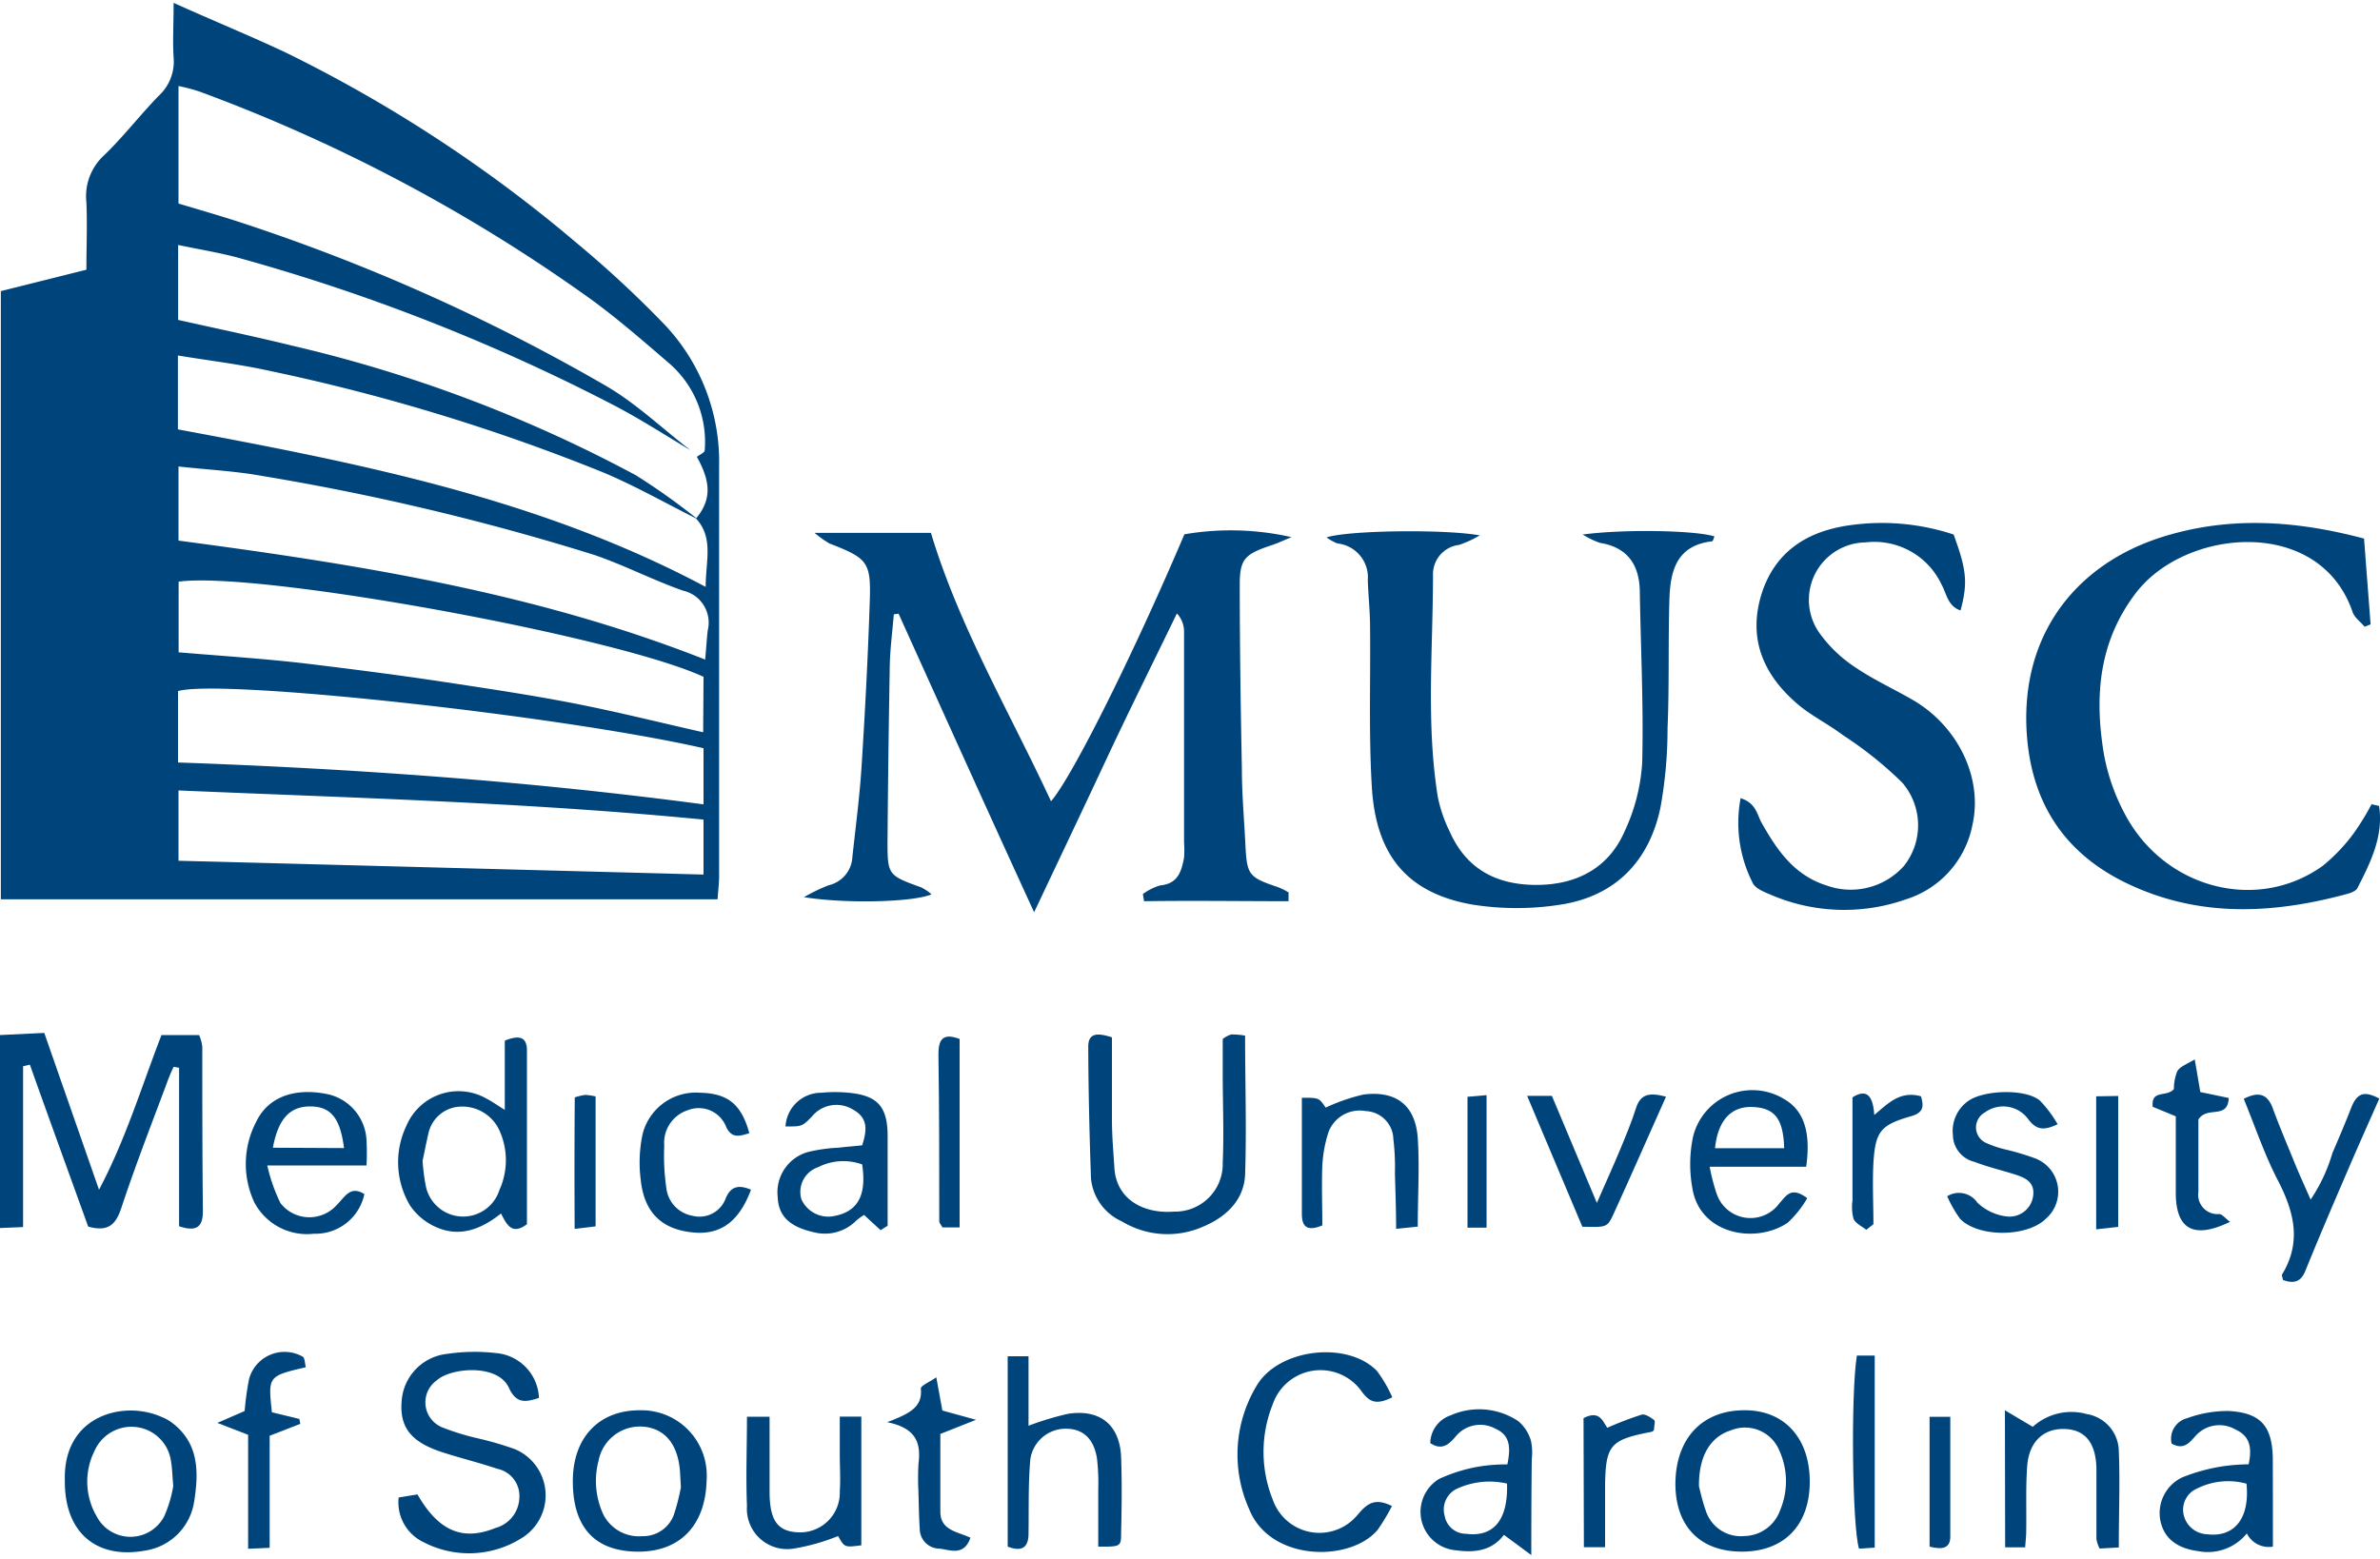
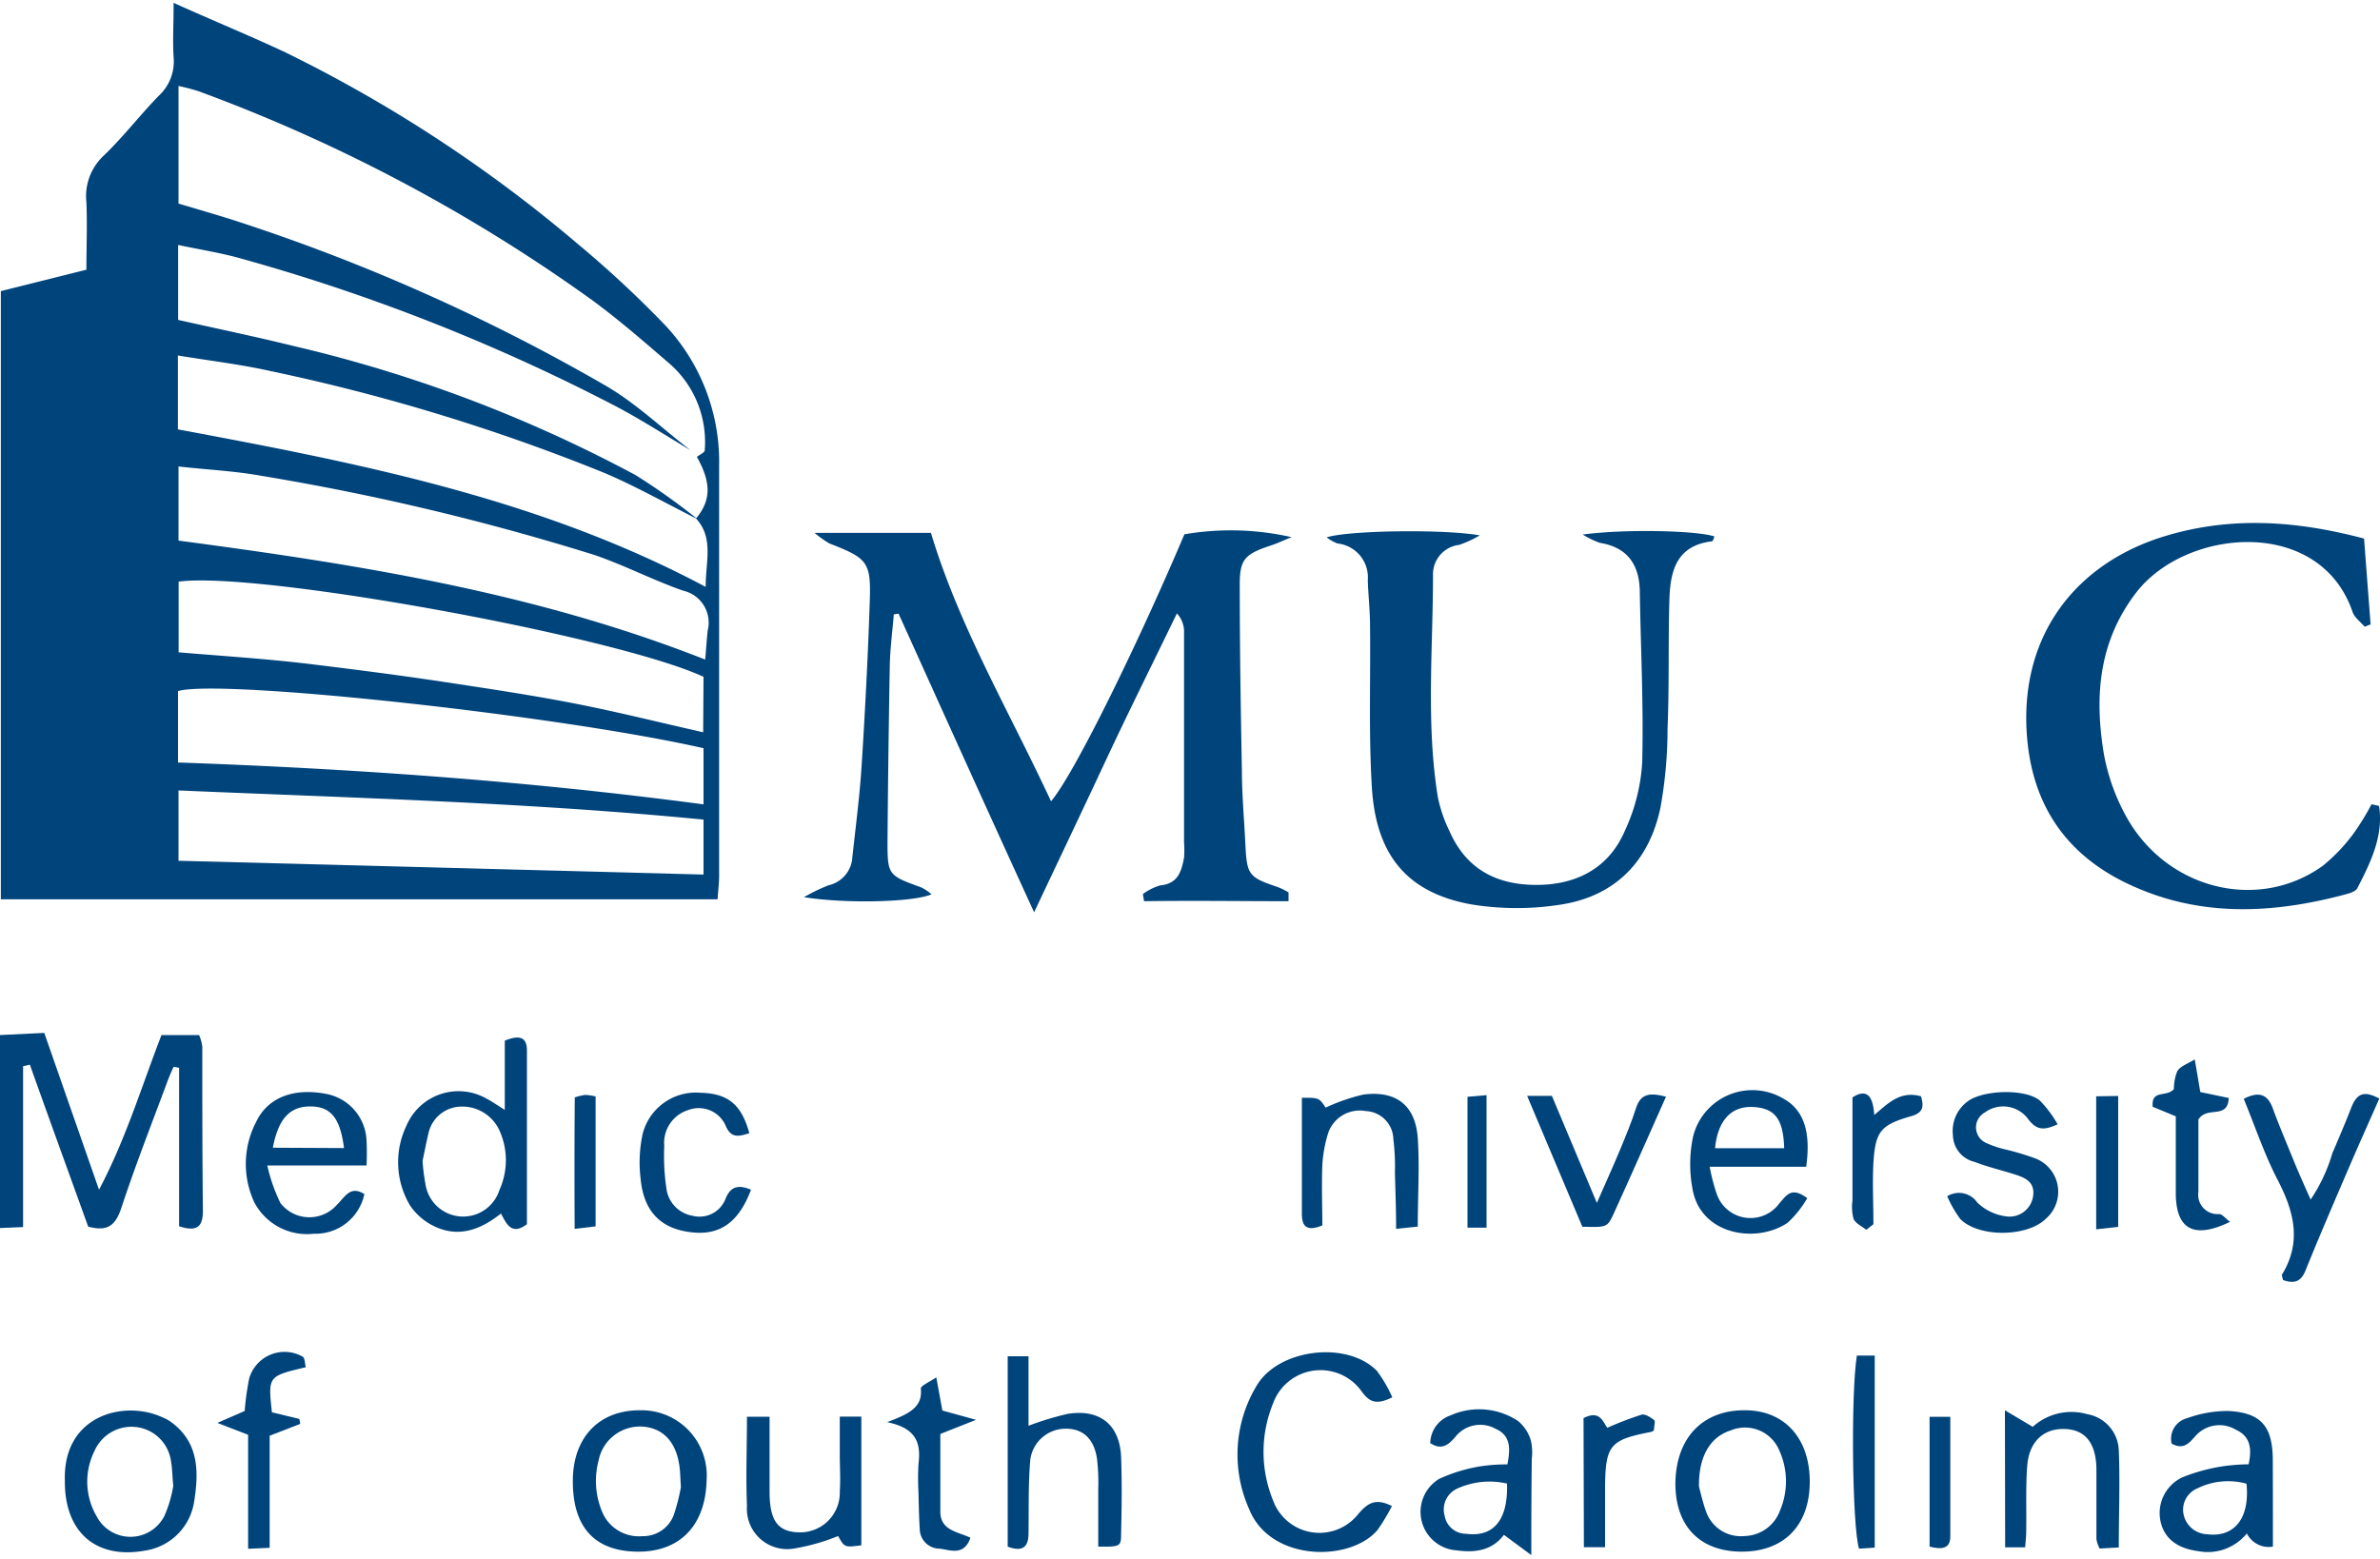
<svg xmlns="http://www.w3.org/2000/svg" id="Layer_1" data-name="Layer 1" viewBox="0 0 200 131">
  <defs>
    <style>.cls-1{fill:#00447c;}</style>
  </defs>
  <path class="cls-1" d="M60.3,75.59H.07V24.47l7.19-1.8c0-1.91.08-3.79,0-5.67a4.66,4.66,0,0,1,1.48-3.94c1.62-1.56,3-3.36,4.59-5a3.91,3.91,0,0,0,1.26-3.23c-.09-1.37,0-2.75,0-4.59C17.93,1.75,21,3,24,4.41A118,118,0,0,1,48.5,20.46a90.88,90.88,0,0,1,7.4,6.88,16.77,16.77,0,0,1,4.53,11.82q0,17.28,0,34.55C60.42,74.29,60.35,74.88,60.3,75.59ZM58.62,43.64c-2.62-1.31-5.18-2.77-7.88-3.91a165.29,165.29,0,0,0-28-8.54c-2.5-.56-5.05-.86-7.79-1.31v6.21c15.25,2.85,30.36,5.79,44.35,13.24,0-2.19.69-4.11-.81-5.75,1.27-1.53,1.29-3,.07-5.18.23-.18.66-.36.66-.55a8.74,8.74,0,0,0-2.87-7.21c-2.16-1.86-4.31-3.74-6.6-5.42A138.37,138.37,0,0,0,16.72,7.68,15.62,15.62,0,0,0,15,7.23v9.88c1.54.46,3,.88,4.49,1.35A161.88,161.88,0,0,1,50.83,32.38c2.59,1.49,4.8,3.62,7.19,5.46-2.07-1.23-4.09-2.54-6.21-3.66A162.23,162.23,0,0,0,20.29,21.74c-1.68-.48-3.43-.75-5.32-1.15v6.3c3.31.74,6.52,1.41,9.69,2.19A116.92,116.92,0,0,1,53.42,39.94,54.61,54.61,0,0,1,58.62,43.64ZM15,45.44c15.06,2,29.91,4.34,44.26,10,.08-.94.13-1.69.21-2.44a2.75,2.75,0,0,0-2.06-3.35c-2.52-.88-4.91-2.13-7.45-3A207.14,207.14,0,0,0,22,40c-2.26-.41-4.57-.52-7-.79ZM59.12,56.89c-7.31-3.4-37.46-8.91-44.11-8v5.94c3.8.32,7.49.55,11.17,1s7.37.92,11,1.47,7.35,1.1,11,1.81,7.14,1.59,10.91,2.44Zm0,6c-12.19-2.77-40.63-5.85-44.16-4.8v6c14.77.52,29.43,1.56,44.16,3.52ZM15,72.35l44.12,1.16V68.89C44.38,67.45,29.74,67.07,15,66.44Z" />
  <path class="cls-1" d="M108.28,75.75c-4,0-8.09-.06-12.14,0l-.1-.6a4.65,4.65,0,0,1,1.46-.73c1.49-.14,1.78-1.17,2-2.33a9.42,9.42,0,0,0,0-1.3c0-5.89,0-11.78,0-17.67a2.24,2.24,0,0,0-.6-1.56c-2,4.13-4.06,8.26-6,12.41s-3.86,8.18-6,12.71C82.92,68,79.22,59.79,75.51,51.58l-.4.06c-.12,1.45-.31,2.89-.34,4.34q-.13,7.4-.19,14.8c0,2.77.07,2.81,2.84,3.81a4.19,4.19,0,0,1,.86.58c-1.51.66-7.16.81-10.72.24a15.35,15.35,0,0,1,2.07-1,2.57,2.57,0,0,0,2-2.39c.28-2.58.62-5.16.78-7.74.29-4.58.53-9.16.68-13.74.11-3.31-.18-3.61-3.39-4.86a9.16,9.16,0,0,1-1.25-.89h9.78c2.36,7.86,6.58,15,10.09,22.56,1.81-2.08,7-12.53,11.21-22.44a23.07,23.07,0,0,1,9,.24c-.71.29-1.21.53-1.74.7-2.16.72-2.61,1.14-2.61,3.26,0,5.2.08,10.39.18,15.58,0,2.08.19,4.15.29,6.22.13,2.65.26,2.82,2.75,3.66a6,6,0,0,1,.88.44Z" />
  <path class="cls-1" d="M133,44.93c3.57-.48,9.57-.34,11.07.16-.06.14-.12.4-.2.41-3.09.36-3.53,2.63-3.59,5.07-.1,3.55,0,7.1-.15,10.64a37.24,37.24,0,0,1-.6,6.69c-.95,4.49-3.78,7.41-8.34,8.13a23.76,23.76,0,0,1-7.48,0c-5.67-1-8.1-4.37-8.43-9.89-.27-4.49-.1-9-.15-13.5,0-1.29-.15-2.59-.19-3.88a2.86,2.86,0,0,0-2.55-3.08,3.79,3.79,0,0,1-.91-.51c1.77-.59,9.85-.71,12.87-.17a9.1,9.1,0,0,1-1.73.8,2.48,2.48,0,0,0-2.2,2.52c0,6.22-.59,12.45.4,18.64a11.89,11.89,0,0,0,1,2.93c1.38,3.12,3.87,4.47,7.22,4.49s6.12-1.35,7.49-4.52A15.83,15.83,0,0,0,138,64.1c.12-4.75-.12-9.5-.2-14.25,0-2.27-.94-3.83-3.35-4.22A7.33,7.33,0,0,1,133,44.93Z" />
  <path class="cls-1" d="M199.92,67.74c.39,2.52-.7,4.73-1.82,6.91-.13.25-.55.4-.87.49-6.35,1.72-12.64,2-18.72-1-5.18-2.57-7.84-6.83-8.2-12.58-.51-8.35,4.27-14.21,11.47-16.45,5.63-1.75,11.21-1.35,16.88.16.19,2.52.37,4.86.55,7.21l-.5.2c-.33-.4-.82-.74-1-1.2-2.73-8.1-14-7.12-18.2-1.67-3.16,4.12-3.51,8.72-2.72,13.53a17.2,17.2,0,0,0,1.78,5.1c3.32,6.26,11.1,8.28,16.6,4.35A14.61,14.61,0,0,0,197.82,70a21.69,21.69,0,0,0,1.47-2.4Z" />
-   <path class="cls-1" d="M164.17,44.93c1.1,3,1.2,4.07.58,6.38-1.08-.36-1.17-1.42-1.6-2.19a6.24,6.24,0,0,0-6.39-3.53,4.83,4.83,0,0,0-3.9,7.57,11.49,11.49,0,0,0,3.15,3c1.49,1,3.17,1.77,4.74,2.68,3.75,2.18,5.9,6.51,5,10.5a8.18,8.18,0,0,1-5.61,6.26,15.6,15.6,0,0,1-11.4-.42c-.55-.23-1.28-.53-1.47-1a11.14,11.14,0,0,1-1-7.09c1.3.41,1.37,1.36,1.76,2.06,1.29,2.29,2.73,4.41,5.44,5.27A6,6,0,0,0,160,72.78a5.5,5.5,0,0,0-.15-7,31.86,31.86,0,0,0-5-4c-1.32-1-2.83-1.71-4-2.78-2.82-2.5-4-5.58-2.74-9.32,1.22-3.52,4-5.1,7.47-5.55A19.15,19.15,0,0,1,164.17,44.93Z" />
  <path class="cls-1" d="M0,103.22V87l3.72-.18L8.32,100c2.22-4.18,3.54-8.57,5.25-13h3.16A3.37,3.37,0,0,1,17,88c0,4.59,0,9.18.05,13.76,0,1.2-.36,1.86-2,1.31V89.75l-.46-.08A15.39,15.39,0,0,0,14,91.09c-1.3,3.48-2.65,6.94-3.81,10.46-.48,1.43-1.13,2-2.78,1.55-1.61-4.47-3.26-9-4.9-13.61l-.57.13v13.52Z" />
-   <path class="cls-1" d="M45.29,117.5c-1.11.36-1.9.51-2.52-.84-.93-2.06-4.88-1.7-6.05-.65a2.27,2.27,0,0,0,.53,4,20.73,20.73,0,0,0,3,.91,27.57,27.57,0,0,1,3,.88,4.21,4.21,0,0,1,.76,7.37,8.29,8.29,0,0,1-8.41.46,3.71,3.71,0,0,1-2.1-3.76l1.58-.26c1.78,3.1,3.81,3.94,6.56,2.82a2.71,2.71,0,0,0,2-2.48,2.33,2.33,0,0,0-1.84-2.49c-1.55-.52-3.15-.91-4.71-1.42-2.56-.85-3.51-2.08-3.34-4.24a4.28,4.28,0,0,1,3.82-4,15.63,15.63,0,0,1,4.1-.07A3.94,3.94,0,0,1,45.29,117.5Z" />
-   <path class="cls-1" d="M93.44,87.19c0,2.25,0,4.57,0,6.88,0,1.38.12,2.76.21,4.14.18,2.6,2.44,3.83,5,3.63a4,4,0,0,0,4.1-4.13c.11-2.5,0-5,0-7.52V87.33a2.37,2.37,0,0,1,.71-.38,6.23,6.23,0,0,1,1.17.1c0,4,.13,7.83,0,11.69-.1,2.17-1.64,3.59-3.59,4.39a7.39,7.39,0,0,1-6.75-.46,4.41,4.41,0,0,1-2.61-3.62c-.13-3.71-.22-7.43-.23-11.14C91.48,86.77,92.31,86.83,93.44,87.19Z" />
  <path class="cls-1" d="M42.1,102c-1.61,1.28-3.37,2-5.32,1.2a5.15,5.15,0,0,1-2.32-1.87,7.09,7.09,0,0,1-.3-6.72,4.75,4.75,0,0,1,6.77-2.24c.43.22.83.51,1.49.92V87.47c1.17-.47,1.83-.35,1.86.76,0,1.55,0,3.11,0,4.67v10C43,103.86,42.57,102.9,42.1,102Zm-6.59-4.43a16.87,16.87,0,0,0,.25,2,3.2,3.2,0,0,0,6.21.45,6.06,6.06,0,0,0,0-5,3.43,3.43,0,0,0-3.36-2A2.85,2.85,0,0,0,36,95.28C35.8,96.11,35.64,97,35.51,97.56Z" />
  <path class="cls-1" d="M117,117.45c-1.36.67-1.91.39-2.55-.46a4.24,4.24,0,0,0-7.48,1,10.76,10.76,0,0,0,0,8.1,4.15,4.15,0,0,0,7.16,1.18c.8-.93,1.44-1.38,2.84-.68a17.84,17.84,0,0,1-1.2,2c-2.3,2.73-9,2.68-10.78-1.7a11.22,11.22,0,0,1,.63-10.45c1.85-3.08,7.58-3.76,10.08-1.22A11.35,11.35,0,0,1,117,117.45Z" />
  <path class="cls-1" d="M84.68,114h1.75v5.84a25.13,25.13,0,0,1,3.3-1c2.7-.43,4.37.92,4.48,3.63.08,2.15.05,4.32,0,6.47,0,1.07-.1,1.07-1.92,1.06,0-1.61,0-3.23,0-4.85a17,17,0,0,0-.11-2.58c-.26-1.63-1.16-2.45-2.52-2.48a3,3,0,0,0-3.08,2.59c-.18,2.06-.12,4.14-.15,6.21,0,1.12-.48,1.59-1.75,1.11Z" />
  <path class="cls-1" d="M128.68,130.71l-2.3-1.7c-1,1.33-2.45,1.52-4,1.3a3.24,3.24,0,0,1-1.45-6,13.51,13.51,0,0,1,3.41-1.05,14.34,14.34,0,0,1,2.33-.17c.26-1.31.3-2.43-1-3a2.66,2.66,0,0,0-3.31.61c-.61.73-1.19,1.24-2.17.6a2.51,2.51,0,0,1,1.7-2.33,5.91,5.91,0,0,1,5.69.48,3.35,3.35,0,0,1,1.07,1.65,4.63,4.63,0,0,1,.07,1.54C128.69,125.13,128.68,127.61,128.68,130.71Zm-2-6a6.53,6.53,0,0,0-4.15.38,1.93,1.93,0,0,0-1.13,2.32,1.82,1.82,0,0,0,1.8,1.51C125.49,129.22,126.74,127.79,126.64,124.69Z" />
  <path class="cls-1" d="M191,130a2.06,2.06,0,0,1-2.19-1.11,4.22,4.22,0,0,1-4.08,1.49c-1.77-.23-2.87-1.06-3.18-2.54a3.32,3.32,0,0,1,1.83-3.66,15.37,15.37,0,0,1,3.46-.94,16.81,16.81,0,0,1,2.12-.16c.28-1.31.16-2.35-1.08-2.91a2.68,2.68,0,0,0-3.33.47c-.53.57-1,1.29-2.06.7a1.78,1.78,0,0,1,1.29-2.13,9.91,9.91,0,0,1,3.51-.61c2.69.15,3.66,1.27,3.7,4C191,125,191,127.49,191,130Zm-2.18-5.28a5.83,5.83,0,0,0-4.18.39,1.94,1.94,0,0,0-1.16,2.11,2.1,2.1,0,0,0,2,1.74C187.75,129.24,189.08,127.64,188.78,124.69Z" />
  <path class="cls-1" d="M151.78,98.07h-8.11a16.6,16.6,0,0,0,.6,2.31,3,3,0,0,0,5.26.76c.62-.69,1-1.42,2.34-.43a8.85,8.85,0,0,1-1.65,2.07c-2.68,1.8-7.37,1-8-2.89a11.26,11.26,0,0,1,.05-4.33,5.13,5.13,0,0,1,7.64-3.19C151.55,93.3,152.2,95.1,151.78,98.07Zm-1.85-1.56c-.07-2.44-.77-3.35-2.56-3.46s-3,1-3.25,3.46Z" />
  <path class="cls-1" d="M30.62,100.37a4.2,4.2,0,0,1-4.25,3.33,5,5,0,0,1-5-2.64,7.64,7.64,0,0,1,.16-6.77c1-2.1,3.25-2.89,6-2.32a4.16,4.16,0,0,1,3.27,3.88,20.44,20.44,0,0,1,0,2.11H22.46a14.3,14.3,0,0,0,1.11,3.17,3.08,3.08,0,0,0,4.75.13C29,100.59,29.44,99.62,30.62,100.37ZM28.91,96.5C28.58,93.94,27.78,93,26.06,93s-2.68,1.06-3.13,3.47Z" />
  <path class="cls-1" d="M53.46,130.42c-3.59-.07-5.4-2.17-5.32-6.15.08-3.53,2.27-5.75,5.64-5.73a5.48,5.48,0,0,1,5.6,5.84C59.3,128.25,57.1,130.5,53.46,130.42ZM57.22,125c-.06-.87-.06-1.31-.12-1.73-.26-2-1.31-3.19-3-3.35a3.54,3.54,0,0,0-3.8,2.85,6.69,6.69,0,0,0,.42,4.57A3.36,3.36,0,0,0,54,129.12a2.74,2.74,0,0,0,2.63-1.81A17.34,17.34,0,0,0,57.22,125Z" />
  <path class="cls-1" d="M152.08,124.54c0,3.65-2.14,5.87-5.68,5.88s-5.58-2.12-5.61-5.64c0-3.9,2.29-6.33,6-6.24C150,118.61,152.08,120.92,152.08,124.54Zm-9.31.4c.11.41.29,1.25.58,2.06a3.09,3.09,0,0,0,3.24,2.11,3.25,3.25,0,0,0,3-2.17,6.25,6.25,0,0,0-.06-5,3.12,3.12,0,0,0-4.09-1.71C143.72,120.78,142.74,122.39,142.77,124.94Z" />
  <path class="cls-1" d="M5.45,124.47c-.18-5.54,5-6.81,8.17-5.35a3.48,3.48,0,0,1,.69.36c2.42,1.72,2.41,4.22,2,6.76a4.9,4.9,0,0,1-4.1,4.09C8.08,131.09,5.42,128.8,5.45,124.47Zm9.11.43c-.09-1-.09-1.52-.18-2a3.35,3.35,0,0,0-2.85-2.94,3.39,3.39,0,0,0-3.59,2,5.77,5.77,0,0,0,.17,5.47,3.2,3.2,0,0,0,5.7,0A10.49,10.49,0,0,0,14.56,124.9Z" />
-   <path class="cls-1" d="M74,103.4l-1.39-1.28a5.81,5.81,0,0,0-.64.46,3.71,3.71,0,0,1-3.56,1c-2-.45-3-1.31-3.06-3a3.51,3.51,0,0,1,2.55-3.75,13.28,13.28,0,0,1,2.55-.36c.66-.08,1.34-.13,2-.2.41-1.27.51-2.3-.76-3a2.66,2.66,0,0,0-3.48.6c-.82.82-.82.82-2.2.81a3,3,0,0,1,3-2.83,12,12,0,0,1,2.32,0c2.36.23,3.21,1.11,3.26,3.46,0,2.57,0,5.15,0,7.72Zm-1.56-5.53a4.68,4.68,0,0,0-3.7.24,2.19,2.19,0,0,0-1.39,2.71,2.48,2.48,0,0,0,2.76,1.39C72.09,101.83,72.84,100.47,72.45,97.87Z" />
  <path class="cls-1" d="M168.48,118.54l2.34,1.39a4.84,4.84,0,0,1,4.55-1.07,3.2,3.2,0,0,1,2.68,3.06c.11,2.65,0,5.31,0,8.15l-1.61.09a2.79,2.79,0,0,1-.27-.78c0-2,0-4,0-5.95-.05-2.22-1-3.3-2.75-3.32s-2.93,1.12-3.07,3.15c-.13,1.81-.05,3.62-.08,5.43,0,.42-.05.84-.09,1.37h-1.68Z" />
  <path class="cls-1" d="M70.57,119.07h1.81v10.82c-1.41.18-1.41.18-1.95-.78a17.46,17.46,0,0,1-3.83,1.07,3.39,3.39,0,0,1-3.83-3.6c-.1-2.47,0-5,0-7.5h1.9c0,2.18,0,4.23,0,6.29,0,2.48.7,3.39,2.5,3.43a3.33,3.33,0,0,0,3.4-3.45c.07-1,0-2.08,0-3.11Z" />
  <path class="cls-1" d="M191.85,107.59c-.06-.29-.12-.4-.09-.45,1.7-2.77,1-5.35-.38-8-1.1-2.13-1.87-4.44-2.83-6.78,1.23-.63,2-.44,2.45.83.6,1.62,1.28,3.21,1.93,4.81.36.86.74,1.7,1.24,2.83A14,14,0,0,0,196,96.92c.55-1.27,1.09-2.55,1.59-3.83s1.16-1.39,2.35-.75c-.83,1.89-1.68,3.77-2.49,5.66-1.23,2.86-2.46,5.71-3.63,8.59C193.47,107.56,193,108,191.85,107.59Z" />
  <path class="cls-1" d="M163.63,100.55a1.87,1.87,0,0,1,2.53.53,4.28,4.28,0,0,0,2.42,1.16,2,2,0,0,0,2.27-1.7c.18-1.28-.79-1.59-1.71-1.88s-2.16-.59-3.21-1a2.35,2.35,0,0,1-1.82-2.26,3.07,3.07,0,0,1,1.35-2.9c1.32-.88,4.73-1,5.95,0a9.8,9.8,0,0,1,1.5,2c-1.15.53-1.75.5-2.45-.4a2.6,2.6,0,0,0-3.67-.59,1.43,1.43,0,0,0,.05,2.53,8.73,8.73,0,0,0,1.7.58,22.06,22.06,0,0,1,2.47.74,3,3,0,0,1,.91,5.08c-1.59,1.57-5.7,1.58-7.21,0A10.18,10.18,0,0,1,163.63,100.55Z" />
  <path class="cls-1" d="M111.12,103c-1.38.57-1.71,0-1.72-.94,0-2.16,0-4.33,0-6.49v-3.3c1.44,0,1.44,0,2,.83A15.92,15.92,0,0,1,114.58,92c2.76-.35,4.37.92,4.56,3.67.16,2.4,0,4.82,0,7.43l-1.82.19c0-1.65-.06-3.17-.1-4.7a19.17,19.17,0,0,0-.13-2.84,2.42,2.42,0,0,0-2.33-2.36,2.8,2.8,0,0,0-3.13,1.79,11.07,11.07,0,0,0-.52,3C111.06,99.81,111.12,101.44,111.12,103Z" />
  <path class="cls-1" d="M140,92.18c-1.5,3.36-2.92,6.6-4.39,9.82-.54,1.19-.6,1.16-2.64,1.11l-4.64-11h2.08l3.78,9c.77-1.77,1.36-3.05,1.9-4.35s1-2.4,1.39-3.62S138.64,91.82,140,92.18Z" />
  <path class="cls-1" d="M63.11,100c-1,2.67-2.53,3.79-4.79,3.6-2.68-.23-4.2-1.66-4.48-4.46A11.43,11.43,0,0,1,54,95.33a4.61,4.61,0,0,1,4.84-3.48c2.35.05,3.47,1,4.13,3.4-.76.22-1.45.5-1.94-.51a2.47,2.47,0,0,0-3.21-1.43,2.88,2.88,0,0,0-2,3A18.67,18.67,0,0,0,56,99.89a2.67,2.67,0,0,0,2.19,2.3,2.35,2.35,0,0,0,2.77-1.4C61.36,99.76,62,99.53,63.11,100Z" />
  <path class="cls-1" d="M22.66,130.1l-1.81.08V120.6l-2.59-1,2.3-1a24.07,24.07,0,0,1,.37-2.69,3.09,3.09,0,0,1,4.5-1.88c.2.11.18.58.27.89-3.18.75-3.18.75-2.85,3.79l2.31.56.07.41-2.57,1Z" />
  <path class="cls-1" d="M187.4,102.7c-3,1.45-4.5.67-4.56-2.27,0-2.16,0-4.32,0-6.6l-1.94-.8c-.14-1.49,1.17-.77,1.78-1.49a4,4,0,0,1,.28-1.49c.23-.41.82-.61,1.47-1,.2,1.13.32,1.87.47,2.74l2.39.5c-.09,1.85-1.82.63-2.55,1.81,0,1.8,0,3.94,0,6.09a1.62,1.62,0,0,0,1.67,1.86C186.73,102,187,102.42,187.4,102.7Z" />
  <path class="cls-1" d="M157.54,130.08l-1.32.09c-.57-1.82-.7-13-.18-16.23h1.5Z" />
-   <path class="cls-1" d="M80.64,103.17H79.2c-.12-.22-.27-.37-.27-.52,0-4.65,0-9.31-.07-14,0-1.15.26-1.9,1.78-1.32Z" />
  <path class="cls-1" d="M74.55,119.54c1.83-.7,3-1.24,2.83-2.83,0-.24.72-.54,1.3-.94l.51,2.79,2.83.78-3,1.19c0,2.1,0,4.31,0,6.52,0,1.59,1.42,1.68,2.53,2.2-.55,1.6-1.76,1-2.6.92a1.67,1.67,0,0,1-1.66-1.67c-.07-1-.08-2.06-.11-3.1a22.44,22.44,0,0,1,0-2.32C77.38,121.44,77.14,120.06,74.55,119.54Z" />
  <path class="cls-1" d="M133.07,119.2c1.38-.72,1.63.33,2,.81a28.82,28.82,0,0,1,2.87-1.1c.3-.09.76.22,1.06.45.12.1,0,.48,0,.73s-.27.27-.42.3c-3.24.64-3.65,1.1-3.7,4.43,0,1.71,0,3.41,0,5.23h-1.78Z" />
  <path class="cls-1" d="M156.83,103.37c-.37-.3-.9-.53-1.07-.92a3.92,3.92,0,0,1-.09-1.54c0-2.85,0-5.69,0-8.67,1.31-.84,1.74.06,1.83,1.48,1.19-1,2.18-2.06,3.93-1.57.22.8.26,1.36-.83,1.67-2.59.74-3,1.29-3.17,3.92-.09,1.71,0,3.44,0,5.16Z" />
  <path class="cls-1" d="M178,92.12v11l-1.85.21c0-3.77,0-7.42,0-11.18Z" />
  <path class="cls-1" d="M124.92,103.19h-1.6v-11l1.6-.14Z" />
  <path class="cls-1" d="M48.3,92.24a4.86,4.86,0,0,1,.89-.21,5.15,5.15,0,0,1,.86.13v10.92l-1.76.21C48.27,99.52,48.27,95.89,48.3,92.24Z" />
  <path class="cls-1" d="M162.15,130V119.09h1.74c0,3.42,0,6.76,0,10.09C163.88,130.13,163.24,130.28,162.15,130Z" />
</svg>